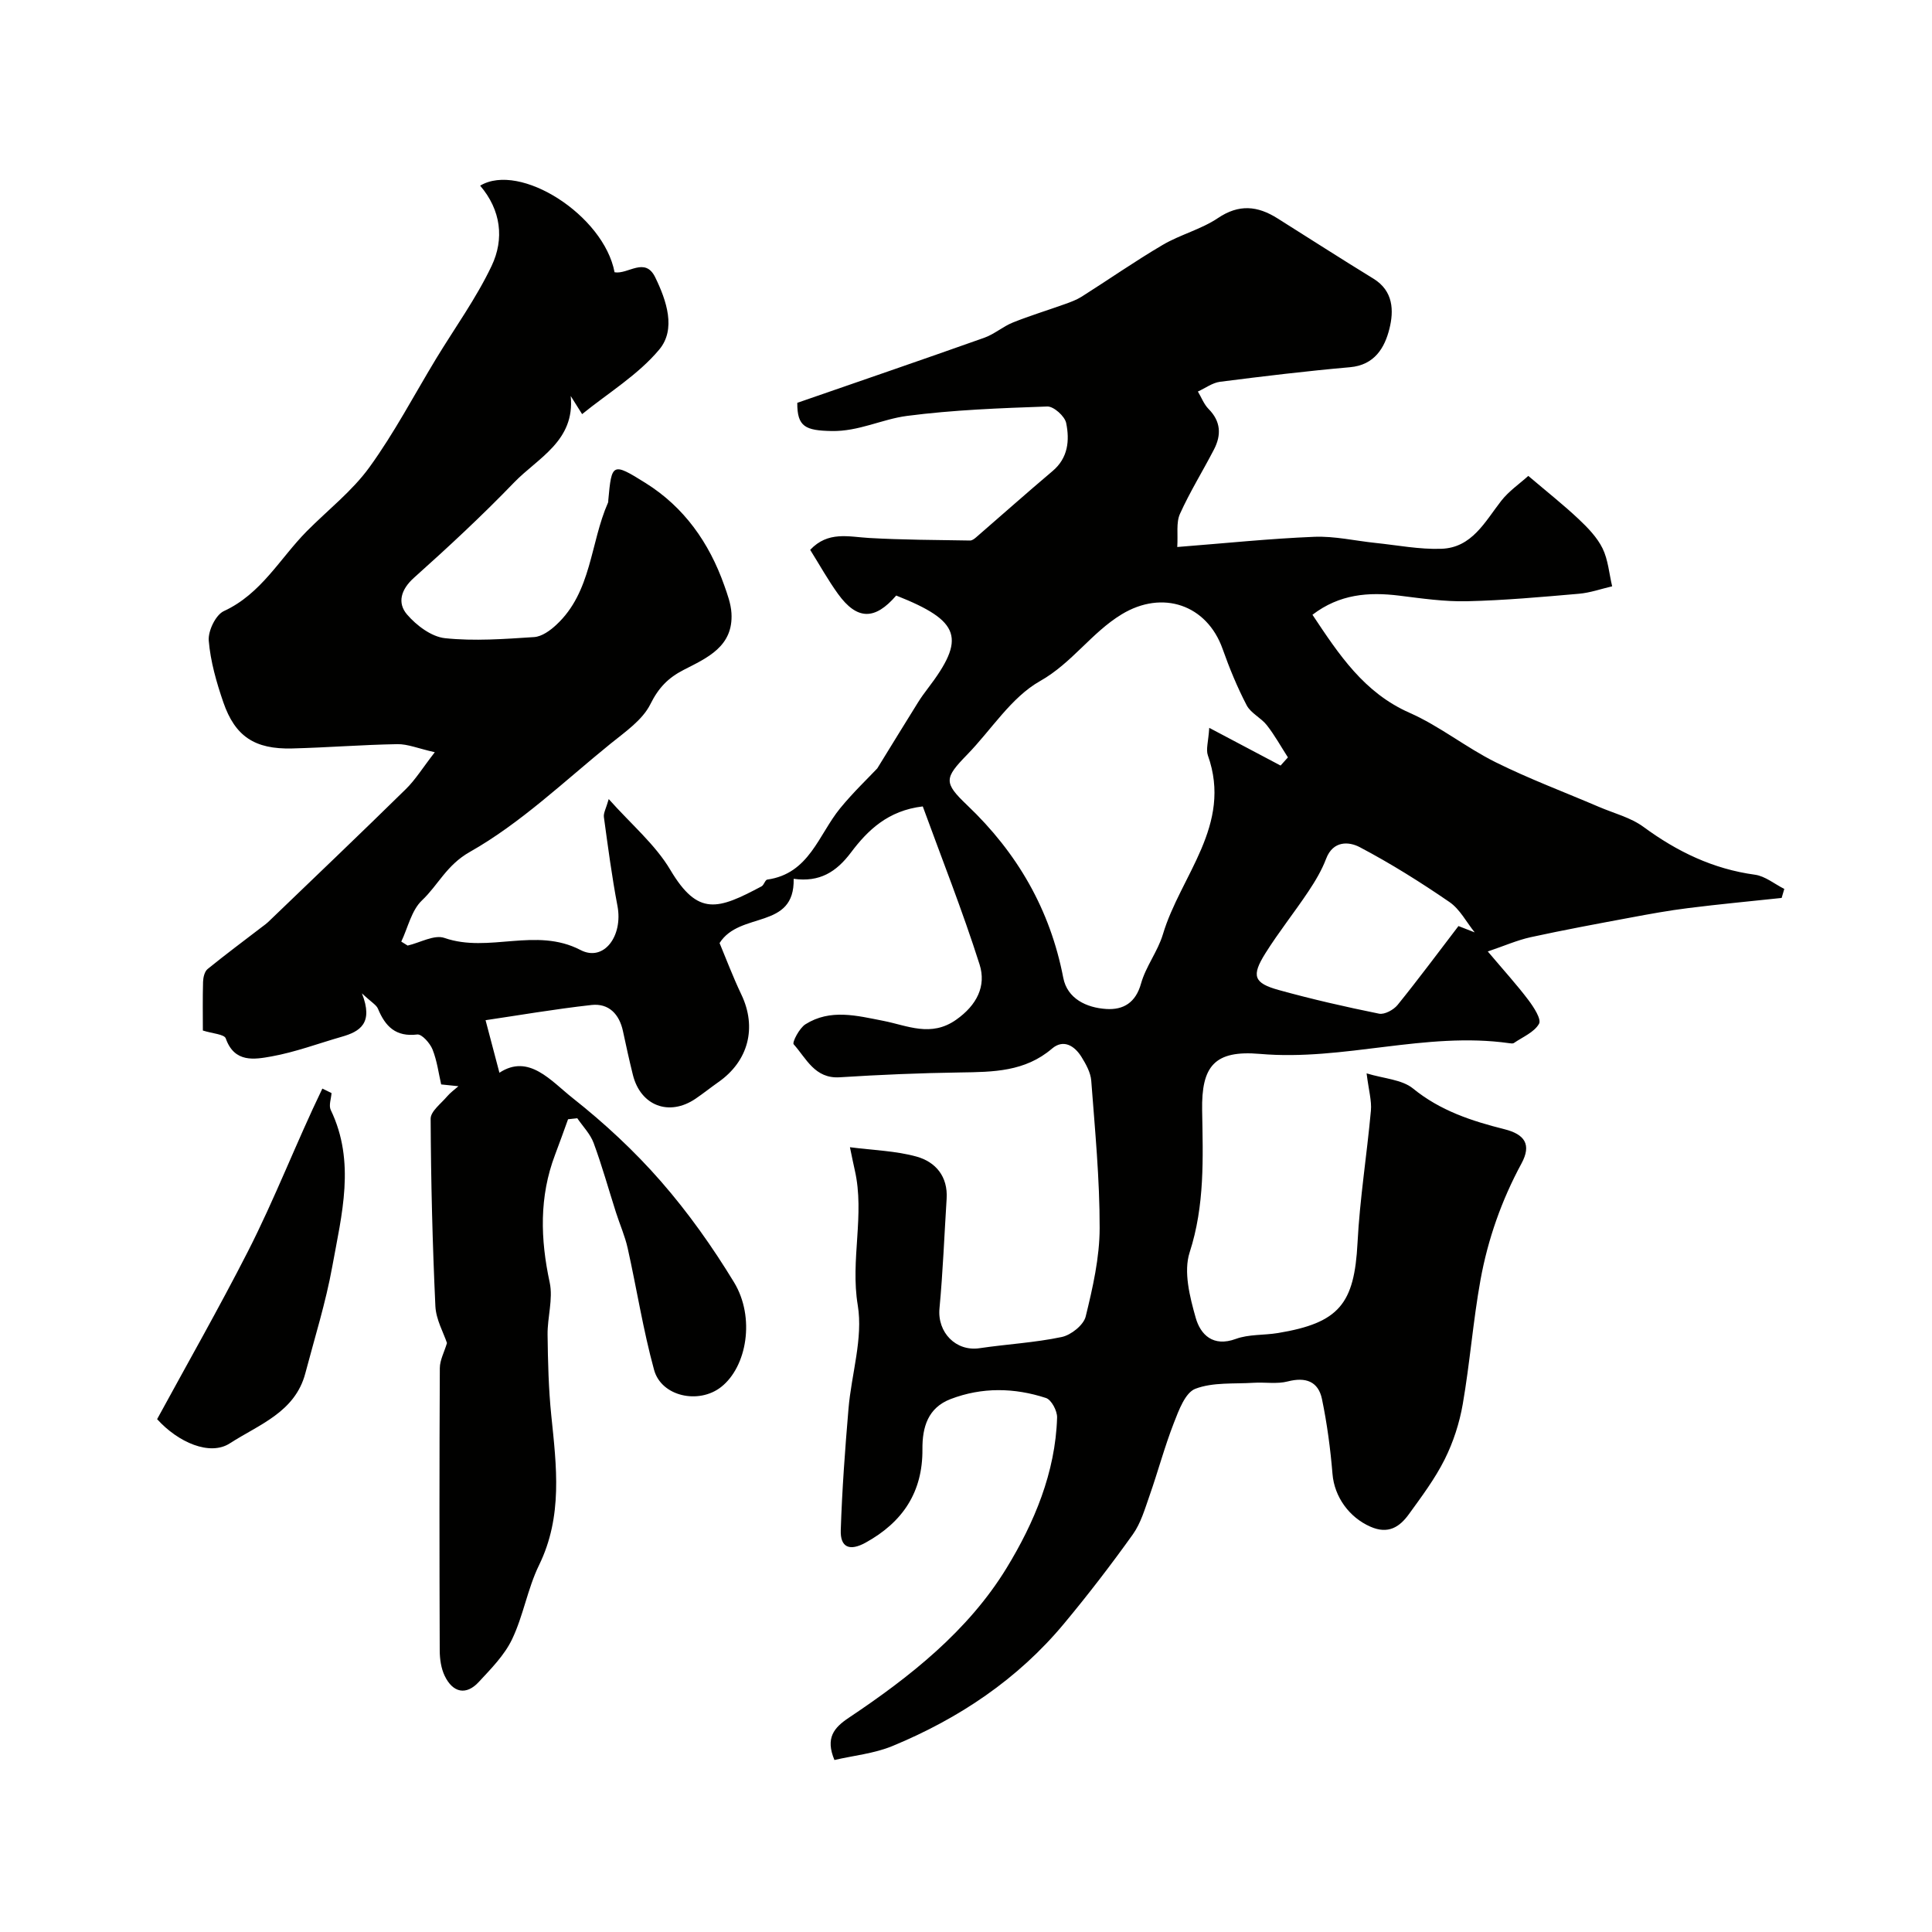
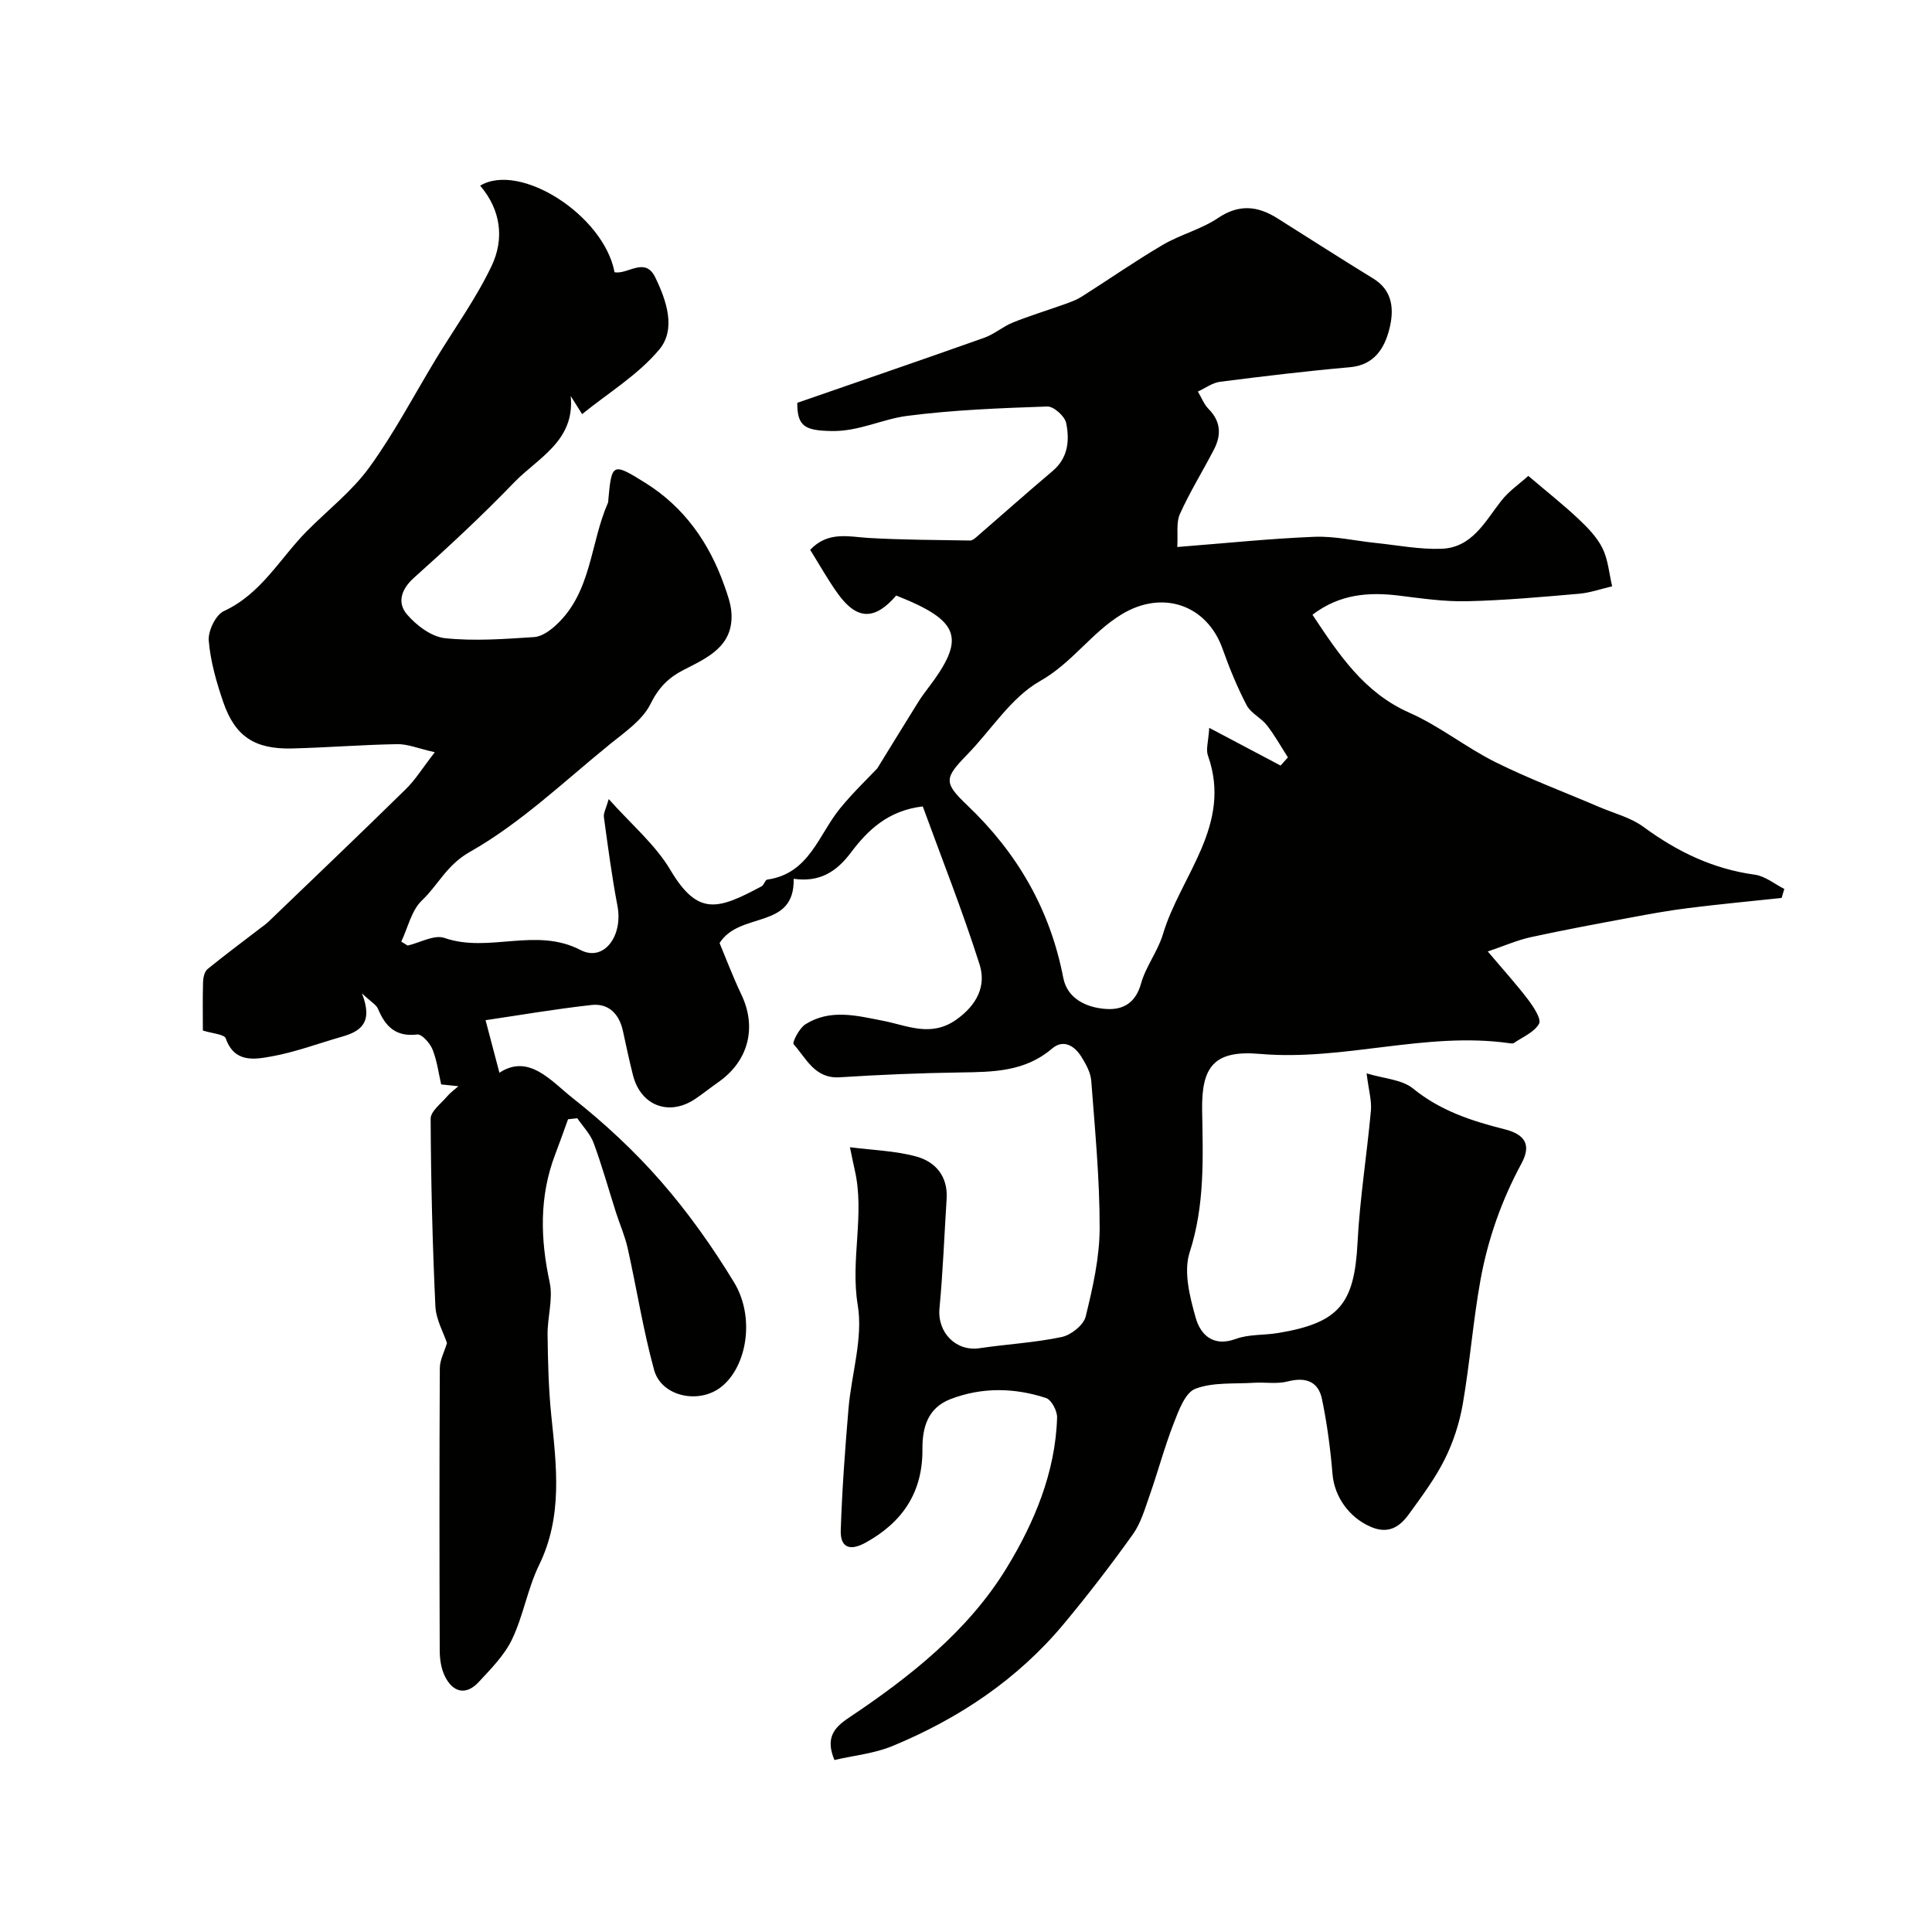
<svg xmlns="http://www.w3.org/2000/svg" enable-background="new 0 0 400 400" viewBox="0 0 400 400">
  <g fill="#010100">
-     <path d="m100.53 211.22c1.15 4.36 2.01 7.6 2.87 10.88 6.09-4 10.66 1.68 15.15 5.23 6.56 5.18 12.8 10.97 18.29 17.26 5.64 6.46 10.67 13.56 15.13 20.89 4.42 7.27 2.68 17.49-2.68 21.69-4.62 3.62-12.36 1.97-13.87-3.55-2.27-8.27-3.59-16.79-5.46-25.17-.56-2.53-1.64-4.95-2.43-7.43-1.53-4.79-2.88-9.65-4.62-14.37-.69-1.87-2.23-3.43-3.39-5.13-.64.07-1.28.14-1.91.21-.89 2.45-1.76 4.91-2.69 7.35-3.3 8.7-3.05 17.45-1.11 26.45.73 3.42-.49 7.21-.44 10.82.07 5.58.2 11.18.77 16.73 1.08 10.5 2.4 20.85-2.53 30.95-2.38 4.87-3.25 10.47-5.59 15.36-1.58 3.31-4.36 6.11-6.91 8.86-2.58 2.79-5.35 2.25-7.05-1.3-.74-1.55-1.01-3.46-1.02-5.21-.07-19.5-.08-39 .02-58.49.01-1.67.93-3.33 1.48-5.19-.7-2.13-2.27-4.85-2.4-7.64-.6-12.92-.92-25.86-.98-38.79-.01-1.54 2.14-3.13 3.39-4.61.68-.8 1.56-1.43 2.36-2.13-1.12-.12-2.24-.23-3.57-.37-.52-2.23-.84-4.86-1.79-7.24-.52-1.3-2.21-3.21-3.16-3.1-4.45.54-6.62-1.66-8.14-5.34-.33-.79-1.33-1.31-3.32-3.18 2.44 6.18-.39 7.91-4.18 8.99-4.84 1.39-9.6 3.18-14.53 4.07-3.53.63-7.68 1.39-9.48-3.73-.31-.87-2.76-1-4.74-1.63 0-3.16-.06-6.63.04-10.09.03-.91.31-2.13.94-2.64 3.7-3.01 7.54-5.86 11.33-8.77.39-.3.8-.58 1.16-.92 9.54-9.17 19.12-18.3 28.56-27.57 1.99-1.95 3.48-4.4 5.99-7.63-3.46-.78-5.62-1.71-7.76-1.67-7.27.12-14.53.71-21.8.89-7.7.19-11.78-2.48-14.22-9.55-1.42-4.13-2.66-8.45-3.02-12.76-.17-2.01 1.43-5.35 3.13-6.13 7.75-3.57 11.6-10.91 17.17-16.54 4.35-4.39 9.37-8.28 12.95-13.22 5.15-7.1 9.25-14.95 13.81-22.48 3.88-6.39 8.31-12.51 11.5-19.22 2.66-5.59 1.95-11.57-2.37-16.62 8.25-4.95 25.6 6.12 27.83 17.93 2.8.49 6.3-3.3 8.42 1.05 2.35 4.83 4.35 10.73.84 14.94-4.39 5.26-10.6 9.01-15.98 13.38-.89-1.4-1.62-2.58-2.36-3.75.92 9.32-6.82 12.82-11.72 17.9-6.61 6.86-13.61 13.36-20.72 19.72-2.73 2.44-3.5 5.22-1.45 7.61 1.96 2.28 5.05 4.61 7.86 4.91 6.08.64 12.31.17 18.45-.23 1.6-.1 3.34-1.36 4.6-2.54 7.34-6.81 7-16.92 10.71-25.31.06-.14.03-.33.05-.5.7-7.68.82-7.87 7.73-3.54 7.97 4.99 13.15 12.34 16.27 21.16.66 1.87 1.38 3.81 1.5 5.76.42 6.94-5.06 9.28-9.91 11.77-3.21 1.65-5.19 3.7-6.87 7.08-1.64 3.3-5.23 5.75-8.26 8.2-9.54 7.73-18.58 16.44-29.14 22.41-4.82 2.73-6.53 6.84-9.89 10.02-2.18 2.06-2.91 5.64-4.29 8.54.44.27.88.55 1.32.82 2.56-.59 5.52-2.32 7.62-1.58 9.2 3.2 18.9-2.32 28.17 2.5 4.84 2.52 8.83-2.92 7.65-9.12-1.16-6.09-1.97-12.25-2.81-18.39-.12-.85.45-1.79 1-3.74 4.67 5.25 9.64 9.41 12.76 14.67 5.75 9.67 9.87 8.19 18.88 3.4.51-.27.74-1.34 1.18-1.4 8.7-1.22 10.6-9.27 15.09-14.76 2.73-3.34 5.88-6.33 7.69-8.26 3.32-5.39 5.87-9.55 8.45-13.69.6-.96 1.27-1.89 1.96-2.79 7.96-10.43 6.92-14.01-6.49-19.31-4.42 5.14-8.11 5.11-12.05-.34-2.08-2.88-3.82-6.02-5.76-9.12 3.69-3.92 7.94-2.71 12.17-2.46 6.96.4 13.95.41 20.92.53.42.01.91-.35 1.26-.66 5.28-4.57 10.49-9.21 15.83-13.72 3.24-2.73 3.55-6.37 2.82-9.95-.29-1.41-2.59-3.47-3.91-3.42-9.7.34-19.44.7-29.05 1.95-5.2.68-9.98 3.24-15.62 3.13-5.38-.11-7.13-.86-7.09-5.84 13.07-4.53 25.91-8.93 38.71-13.47 2.09-.74 3.86-2.33 5.93-3.16 3.54-1.42 7.2-2.53 10.8-3.82 1.18-.42 2.39-.87 3.44-1.53 5.61-3.55 11.06-7.36 16.78-10.72 3.64-2.14 7.95-3.21 11.43-5.55 4.36-2.94 8.21-2.53 12.3.04 6.63 4.17 13.22 8.41 19.89 12.5 4.16 2.55 4.24 6.66 3.32 10.36-.98 3.93-3.06 7.53-8.18 7.98-8.98.79-17.93 1.87-26.87 3.01-1.6.2-3.08 1.33-4.61 2.02.73 1.22 1.25 2.64 2.22 3.62 2.55 2.58 2.66 5.39 1.11 8.38-2.31 4.47-4.99 8.77-7.05 13.35-.81 1.81-.38 4.17-.55 6.84 9.99-.78 19.16-1.74 28.36-2.11 4.21-.17 8.46.83 12.7 1.27 4.54.47 9.1 1.37 13.63 1.21 6.31-.22 9-5.58 12.37-9.91 1.57-2.02 3.8-3.54 5.62-5.18 3.93 3.34 7.3 6 10.41 8.93 1.9 1.79 3.83 3.78 4.96 6.07 1.16 2.37 1.36 5.22 1.99 7.86-2.29.53-4.55 1.34-6.87 1.54-7.71.67-15.43 1.37-23.16 1.55-4.68.11-9.39-.58-14.06-1.16-6.35-.78-12.34-.33-17.96 3.96 5.52 8.29 10.67 16.13 20.11 20.3 6.23 2.75 11.69 7.19 17.81 10.23 6.94 3.45 14.24 6.18 21.38 9.24 3.12 1.34 6.59 2.2 9.25 4.16 6.97 5.12 14.4 8.71 23.06 9.89 2.12.29 4.06 1.93 6.08 2.94-.18.62-.37 1.24-.55 1.87-6.45.69-12.91 1.29-19.34 2.1-4.03.5-8.03 1.23-12.02 1.98-6.87 1.28-13.74 2.55-20.57 4.04-2.83.62-5.53 1.82-8.91 2.96 3.4 4.02 6.05 6.93 8.41 10.06 1.1 1.46 2.73 3.96 2.2 4.91-.98 1.75-3.37 2.73-5.2 3.98-.23.16-.66.08-.98.04-17.31-2.45-34.23 3.73-51.59 2.22-9.46-.82-12.14 2.56-11.98 11.69.17 9.85.57 19.66-2.59 29.41-1.29 4 .03 9.2 1.26 13.54.99 3.48 3.58 6.1 8.3 4.37 2.69-.99 5.82-.74 8.73-1.22 12.69-2.1 15.81-6.05 16.47-18.66.47-9.15 1.94-18.24 2.77-27.37.19-2.05-.45-4.18-.89-7.73 3.61 1.1 7.32 1.26 9.62 3.14 5.64 4.6 12.15 6.72 18.91 8.42 4.2 1.05 5.67 3.16 3.53 7.11-4.11 7.59-6.95 15.66-8.48 24.09-1.54 8.51-2.19 17.18-3.67 25.71-.68 3.92-1.96 7.88-3.74 11.44-2.01 4.02-4.76 7.69-7.41 11.35-1.93 2.67-4.29 4.22-7.98 2.59-4.39-1.93-7.45-6.17-7.84-10.91-.43-5.2-1.12-10.41-2.18-15.51-.76-3.65-3.37-4.61-7.08-3.65-2.23.58-4.71.13-7.07.28-4.06.26-8.41-.15-12.06 1.24-2.1.8-3.43 4.44-4.45 7.06-1.92 4.92-3.28 10.05-5.03 15.04-.97 2.76-1.81 5.72-3.47 8.05-4.52 6.32-9.27 12.5-14.24 18.47-9.59 11.53-21.76 19.65-35.51 25.34-3.8 1.57-8.08 1.98-12.03 2.9-1.91-4.56-.11-6.69 2.98-8.75 12.66-8.46 24.71-17.98 32.67-31.01 5.69-9.32 10.11-19.75 10.45-31.15.04-1.37-1.17-3.67-2.3-4.04-6.54-2.14-13.23-2.27-19.74.22-4.7 1.8-5.88 5.81-5.84 10.38.07 8.89-4.08 15.11-11.77 19.35-3.32 1.83-5.25.97-5.14-2.55.27-8.4.89-16.79 1.6-25.16.6-7.18 3.05-14.59 1.92-21.44-1.57-9.44 1.49-18.71-.61-27.94-.29-1.26-.54-2.53-1.01-4.78 4.84.63 9.47.74 13.79 1.94 3.96 1.1 6.52 4.13 6.23 8.73-.48 7.57-.77 15.15-1.48 22.7-.47 4.97 3.4 8.97 8.3 8.24 5.67-.84 11.43-1.14 17.02-2.32 1.93-.41 4.52-2.48 4.95-4.24 1.47-5.99 2.88-12.19 2.89-18.31.02-10.17-.97-20.36-1.74-30.52-.13-1.69-1.1-3.43-2.03-4.93-1.43-2.29-3.72-3.73-6.09-1.71-5.6 4.8-12.2 4.84-18.98 4.94-8.33.12-16.66.47-24.97 1-5.18.33-6.91-3.9-9.54-6.83-.35-.39 1.17-3.34 2.43-4.14 5.16-3.25 10.64-1.79 16.16-.71 4.95.97 9.84 3.45 15.06-.24 4.28-3.02 6.26-6.97 4.84-11.44-3.53-11.11-7.84-21.97-11.76-32.72-7.21.85-11.41 4.95-14.85 9.52-3.07 4.08-6.51 6.21-11.88 5.47.24 10.65-11.13 6.64-15.34 13.3 1.28 3.06 2.74 6.95 4.52 10.68 3.23 6.79 1.48 13.73-4.75 18.1-1.61 1.13-3.14 2.36-4.76 3.46-5.47 3.7-11.37 1.45-12.96-4.96-.75-3-1.4-6.01-2.05-9.03-.75-3.53-2.93-5.81-6.49-5.43-7.73.86-15.42 2.19-21.96 3.15zm164.6-52.72c.51-.56 1.01-1.13 1.52-1.69-1.44-2.23-2.73-4.58-4.36-6.66-1.2-1.54-3.32-2.48-4.18-4.13-1.95-3.74-3.57-7.68-4.98-11.66-3.25-9.17-12.46-12.3-20.9-7.17-6.26 3.8-10.26 10.07-16.9 13.82-5.99 3.38-10.08 10.09-15.1 15.24-4.74 4.87-4.89 5.79.03 10.47 10.36 9.86 17.15 21.57 19.88 35.73.83 4.3 4.78 6.19 8.91 6.45 3.52.22 6.08-1.29 7.19-5.27.99-3.54 3.46-6.65 4.52-10.17 3.64-12.2 14.47-22.61 9.32-37.06-.44-1.24.1-2.83.28-5.71 5.52 2.91 10.14 5.36 14.77 7.81zm36.83 33.23c1.12.44 2.24.88 3.36 1.31-1.72-2.13-3.06-4.8-5.22-6.28-5.99-4.11-12.17-7.99-18.59-11.37-2.22-1.17-5.51-1.39-6.95 2.4-.9 2.38-2.25 4.64-3.67 6.77-2.88 4.32-6.14 8.4-8.9 12.8-2.94 4.69-2.43 6.17 2.75 7.61 6.86 1.9 13.81 3.49 20.78 4.9 1.13.23 3.01-.79 3.83-1.8 4.33-5.35 8.43-10.88 12.61-16.34z" />
-     <path d="m32.53 293.82c6.32-11.61 12.79-22.97 18.74-34.61 5.64-11.03 10.08-22.68 15.47-33.83.63.31 1.27.62 1.9.93-.08 1.18-.61 2.57-.16 3.5 5.18 10.76 2.26 21.64.32 32.38-1.35 7.48-3.65 14.78-5.59 22.15-2.13 8.07-9.65 10.62-15.61 14.48-4.12 2.68-10.7-.16-15.07-5z" />
+     <path d="m100.53 211.22c1.15 4.36 2.01 7.6 2.87 10.88 6.09-4 10.66 1.68 15.15 5.23 6.56 5.18 12.8 10.97 18.29 17.26 5.64 6.46 10.67 13.56 15.13 20.89 4.42 7.27 2.68 17.49-2.68 21.69-4.62 3.62-12.36 1.97-13.87-3.55-2.27-8.27-3.59-16.79-5.46-25.17-.56-2.53-1.64-4.95-2.43-7.43-1.53-4.79-2.88-9.65-4.62-14.37-.69-1.87-2.23-3.43-3.39-5.13-.64.07-1.28.14-1.91.21-.89 2.45-1.76 4.91-2.69 7.35-3.3 8.7-3.05 17.45-1.11 26.45.73 3.42-.49 7.21-.44 10.82.07 5.58.2 11.18.77 16.73 1.08 10.5 2.4 20.85-2.53 30.95-2.38 4.87-3.25 10.47-5.59 15.36-1.58 3.31-4.36 6.11-6.91 8.86-2.58 2.79-5.35 2.25-7.05-1.3-.74-1.55-1.01-3.46-1.02-5.21-.07-19.5-.08-39 .02-58.49.01-1.67.93-3.33 1.48-5.19-.7-2.13-2.27-4.85-2.4-7.64-.6-12.92-.92-25.86-.98-38.79-.01-1.54 2.14-3.13 3.39-4.61.68-.8 1.56-1.43 2.36-2.13-1.12-.12-2.24-.23-3.57-.37-.52-2.23-.84-4.86-1.79-7.24-.52-1.3-2.21-3.21-3.16-3.1-4.45.54-6.62-1.66-8.14-5.34-.33-.79-1.33-1.31-3.32-3.18 2.44 6.18-.39 7.91-4.18 8.99-4.84 1.39-9.6 3.18-14.53 4.07-3.53.63-7.68 1.39-9.48-3.73-.31-.87-2.76-1-4.74-1.63 0-3.16-.06-6.63.04-10.09.03-.91.31-2.13.94-2.64 3.7-3.01 7.54-5.86 11.33-8.77.39-.3.8-.58 1.16-.92 9.54-9.17 19.12-18.3 28.56-27.57 1.99-1.95 3.48-4.4 5.99-7.63-3.46-.78-5.62-1.71-7.76-1.67-7.27.12-14.53.71-21.8.89-7.7.19-11.78-2.48-14.22-9.55-1.42-4.13-2.66-8.45-3.02-12.76-.17-2.01 1.43-5.35 3.13-6.13 7.75-3.57 11.6-10.91 17.17-16.54 4.35-4.39 9.37-8.28 12.95-13.22 5.15-7.1 9.25-14.95 13.81-22.48 3.88-6.39 8.31-12.51 11.5-19.22 2.66-5.59 1.95-11.57-2.37-16.62 8.25-4.95 25.6 6.12 27.83 17.93 2.8.49 6.3-3.3 8.42 1.05 2.35 4.83 4.35 10.73.84 14.94-4.39 5.26-10.6 9.01-15.98 13.38-.89-1.4-1.62-2.58-2.36-3.75.92 9.32-6.82 12.82-11.72 17.9-6.61 6.86-13.61 13.36-20.72 19.72-2.73 2.44-3.5 5.22-1.45 7.61 1.96 2.28 5.05 4.61 7.86 4.91 6.08.64 12.31.17 18.45-.23 1.6-.1 3.34-1.36 4.6-2.54 7.34-6.81 7-16.92 10.71-25.31.06-.14.03-.33.05-.5.7-7.68.82-7.87 7.73-3.54 7.97 4.99 13.15 12.34 16.27 21.16.66 1.87 1.38 3.81 1.5 5.76.42 6.94-5.06 9.28-9.91 11.77-3.21 1.65-5.19 3.7-6.87 7.08-1.64 3.3-5.23 5.75-8.26 8.2-9.54 7.73-18.58 16.44-29.14 22.41-4.82 2.73-6.53 6.84-9.89 10.02-2.18 2.06-2.91 5.64-4.29 8.54.44.27.88.55 1.32.82 2.56-.59 5.52-2.32 7.62-1.58 9.2 3.2 18.9-2.32 28.17 2.5 4.84 2.52 8.83-2.92 7.65-9.12-1.16-6.09-1.97-12.25-2.81-18.39-.12-.85.45-1.79 1-3.74 4.67 5.25 9.64 9.41 12.76 14.67 5.75 9.67 9.87 8.19 18.88 3.4.51-.27.74-1.34 1.18-1.4 8.7-1.22 10.6-9.27 15.09-14.76 2.73-3.34 5.88-6.33 7.69-8.26 3.32-5.39 5.87-9.55 8.45-13.69.6-.96 1.27-1.89 1.96-2.79 7.96-10.43 6.92-14.01-6.49-19.31-4.42 5.14-8.11 5.11-12.05-.34-2.08-2.88-3.82-6.02-5.76-9.12 3.69-3.92 7.94-2.71 12.17-2.46 6.96.4 13.95.41 20.92.53.42.01.91-.35 1.26-.66 5.28-4.57 10.49-9.21 15.83-13.72 3.24-2.73 3.55-6.37 2.82-9.95-.29-1.41-2.59-3.47-3.91-3.42-9.7.34-19.44.7-29.05 1.95-5.2.68-9.98 3.24-15.62 3.13-5.38-.11-7.13-.86-7.09-5.84 13.07-4.53 25.91-8.93 38.71-13.47 2.09-.74 3.86-2.33 5.93-3.16 3.54-1.42 7.2-2.53 10.8-3.82 1.18-.42 2.39-.87 3.44-1.53 5.61-3.55 11.06-7.36 16.78-10.72 3.64-2.14 7.95-3.21 11.43-5.55 4.36-2.94 8.21-2.53 12.3.04 6.63 4.17 13.22 8.41 19.89 12.5 4.16 2.55 4.24 6.66 3.32 10.36-.98 3.93-3.06 7.53-8.18 7.98-8.98.79-17.93 1.87-26.87 3.01-1.6.2-3.08 1.33-4.61 2.02.73 1.22 1.25 2.64 2.22 3.62 2.55 2.58 2.66 5.39 1.11 8.38-2.31 4.47-4.99 8.77-7.05 13.35-.81 1.81-.38 4.17-.55 6.84 9.99-.78 19.16-1.74 28.36-2.11 4.21-.17 8.46.83 12.7 1.27 4.54.47 9.1 1.37 13.63 1.21 6.31-.22 9-5.58 12.37-9.91 1.57-2.02 3.8-3.54 5.62-5.18 3.93 3.34 7.3 6 10.41 8.93 1.9 1.79 3.83 3.78 4.96 6.07 1.16 2.37 1.36 5.22 1.99 7.86-2.29.53-4.55 1.34-6.87 1.54-7.71.67-15.43 1.37-23.16 1.55-4.68.11-9.39-.58-14.06-1.16-6.35-.78-12.34-.33-17.96 3.96 5.52 8.29 10.67 16.13 20.11 20.3 6.23 2.75 11.69 7.19 17.81 10.23 6.94 3.45 14.24 6.18 21.38 9.24 3.12 1.34 6.59 2.2 9.25 4.16 6.97 5.12 14.4 8.71 23.06 9.89 2.12.29 4.06 1.93 6.08 2.94-.18.62-.37 1.24-.55 1.87-6.45.69-12.91 1.29-19.34 2.1-4.03.5-8.03 1.23-12.02 1.98-6.87 1.28-13.74 2.55-20.57 4.04-2.83.62-5.53 1.82-8.91 2.96 3.4 4.02 6.05 6.93 8.41 10.06 1.1 1.46 2.73 3.96 2.2 4.91-.98 1.75-3.37 2.73-5.2 3.98-.23.16-.66.08-.98.04-17.31-2.45-34.23 3.73-51.59 2.22-9.46-.82-12.14 2.56-11.98 11.69.17 9.85.57 19.66-2.59 29.41-1.29 4 .03 9.2 1.26 13.54.99 3.48 3.58 6.1 8.3 4.37 2.69-.99 5.82-.74 8.73-1.22 12.69-2.1 15.81-6.05 16.47-18.66.47-9.15 1.94-18.24 2.77-27.37.19-2.05-.45-4.18-.89-7.73 3.61 1.1 7.32 1.26 9.62 3.14 5.64 4.6 12.15 6.72 18.91 8.42 4.2 1.05 5.67 3.16 3.53 7.11-4.11 7.59-6.95 15.66-8.48 24.09-1.54 8.51-2.19 17.18-3.67 25.71-.68 3.92-1.96 7.88-3.74 11.44-2.01 4.02-4.76 7.69-7.41 11.35-1.93 2.67-4.29 4.22-7.98 2.59-4.39-1.93-7.45-6.17-7.84-10.91-.43-5.2-1.12-10.41-2.18-15.51-.76-3.65-3.37-4.61-7.08-3.65-2.23.58-4.71.13-7.07.28-4.06.26-8.41-.15-12.06 1.24-2.1.8-3.43 4.44-4.45 7.06-1.92 4.92-3.28 10.05-5.03 15.04-.97 2.76-1.81 5.72-3.47 8.05-4.52 6.32-9.27 12.5-14.24 18.47-9.59 11.53-21.76 19.65-35.51 25.34-3.8 1.57-8.08 1.98-12.03 2.9-1.91-4.56-.11-6.69 2.98-8.75 12.66-8.46 24.71-17.98 32.67-31.01 5.69-9.32 10.11-19.75 10.45-31.15.04-1.37-1.17-3.67-2.3-4.04-6.54-2.14-13.23-2.27-19.74.22-4.7 1.8-5.88 5.81-5.84 10.38.07 8.89-4.08 15.11-11.77 19.35-3.32 1.83-5.25.97-5.14-2.55.27-8.4.89-16.79 1.6-25.16.6-7.18 3.05-14.59 1.92-21.44-1.57-9.44 1.49-18.71-.61-27.94-.29-1.26-.54-2.53-1.01-4.78 4.84.63 9.47.74 13.79 1.94 3.96 1.1 6.52 4.13 6.23 8.73-.48 7.57-.77 15.15-1.48 22.7-.47 4.97 3.4 8.97 8.3 8.24 5.67-.84 11.43-1.14 17.02-2.32 1.93-.41 4.52-2.48 4.95-4.24 1.47-5.99 2.88-12.19 2.89-18.31.02-10.17-.97-20.36-1.74-30.52-.13-1.69-1.1-3.43-2.03-4.93-1.43-2.29-3.72-3.73-6.09-1.71-5.6 4.8-12.2 4.84-18.98 4.94-8.33.12-16.66.47-24.97 1-5.18.33-6.91-3.9-9.54-6.83-.35-.39 1.17-3.34 2.43-4.14 5.16-3.25 10.64-1.79 16.16-.71 4.95.97 9.84 3.45 15.06-.24 4.28-3.02 6.26-6.97 4.84-11.44-3.53-11.11-7.84-21.97-11.76-32.72-7.21.85-11.41 4.95-14.85 9.52-3.07 4.08-6.51 6.21-11.88 5.47.24 10.65-11.13 6.64-15.34 13.3 1.28 3.06 2.74 6.95 4.52 10.68 3.23 6.79 1.48 13.73-4.75 18.1-1.61 1.13-3.14 2.36-4.76 3.46-5.47 3.7-11.37 1.45-12.96-4.96-.75-3-1.4-6.01-2.05-9.03-.75-3.53-2.93-5.81-6.49-5.43-7.73.86-15.42 2.19-21.96 3.15zm164.6-52.72c.51-.56 1.01-1.13 1.52-1.69-1.44-2.23-2.73-4.58-4.36-6.66-1.2-1.54-3.32-2.48-4.18-4.13-1.95-3.74-3.57-7.68-4.98-11.66-3.25-9.17-12.46-12.3-20.9-7.17-6.26 3.8-10.26 10.07-16.9 13.82-5.99 3.38-10.08 10.09-15.1 15.24-4.74 4.87-4.89 5.79.03 10.47 10.36 9.86 17.15 21.57 19.88 35.73.83 4.3 4.78 6.19 8.91 6.45 3.52.22 6.08-1.29 7.19-5.27.99-3.54 3.46-6.65 4.52-10.17 3.64-12.2 14.47-22.61 9.32-37.06-.44-1.24.1-2.83.28-5.71 5.52 2.91 10.14 5.36 14.77 7.81zm36.83 33.23z" />
  </g>
</svg>